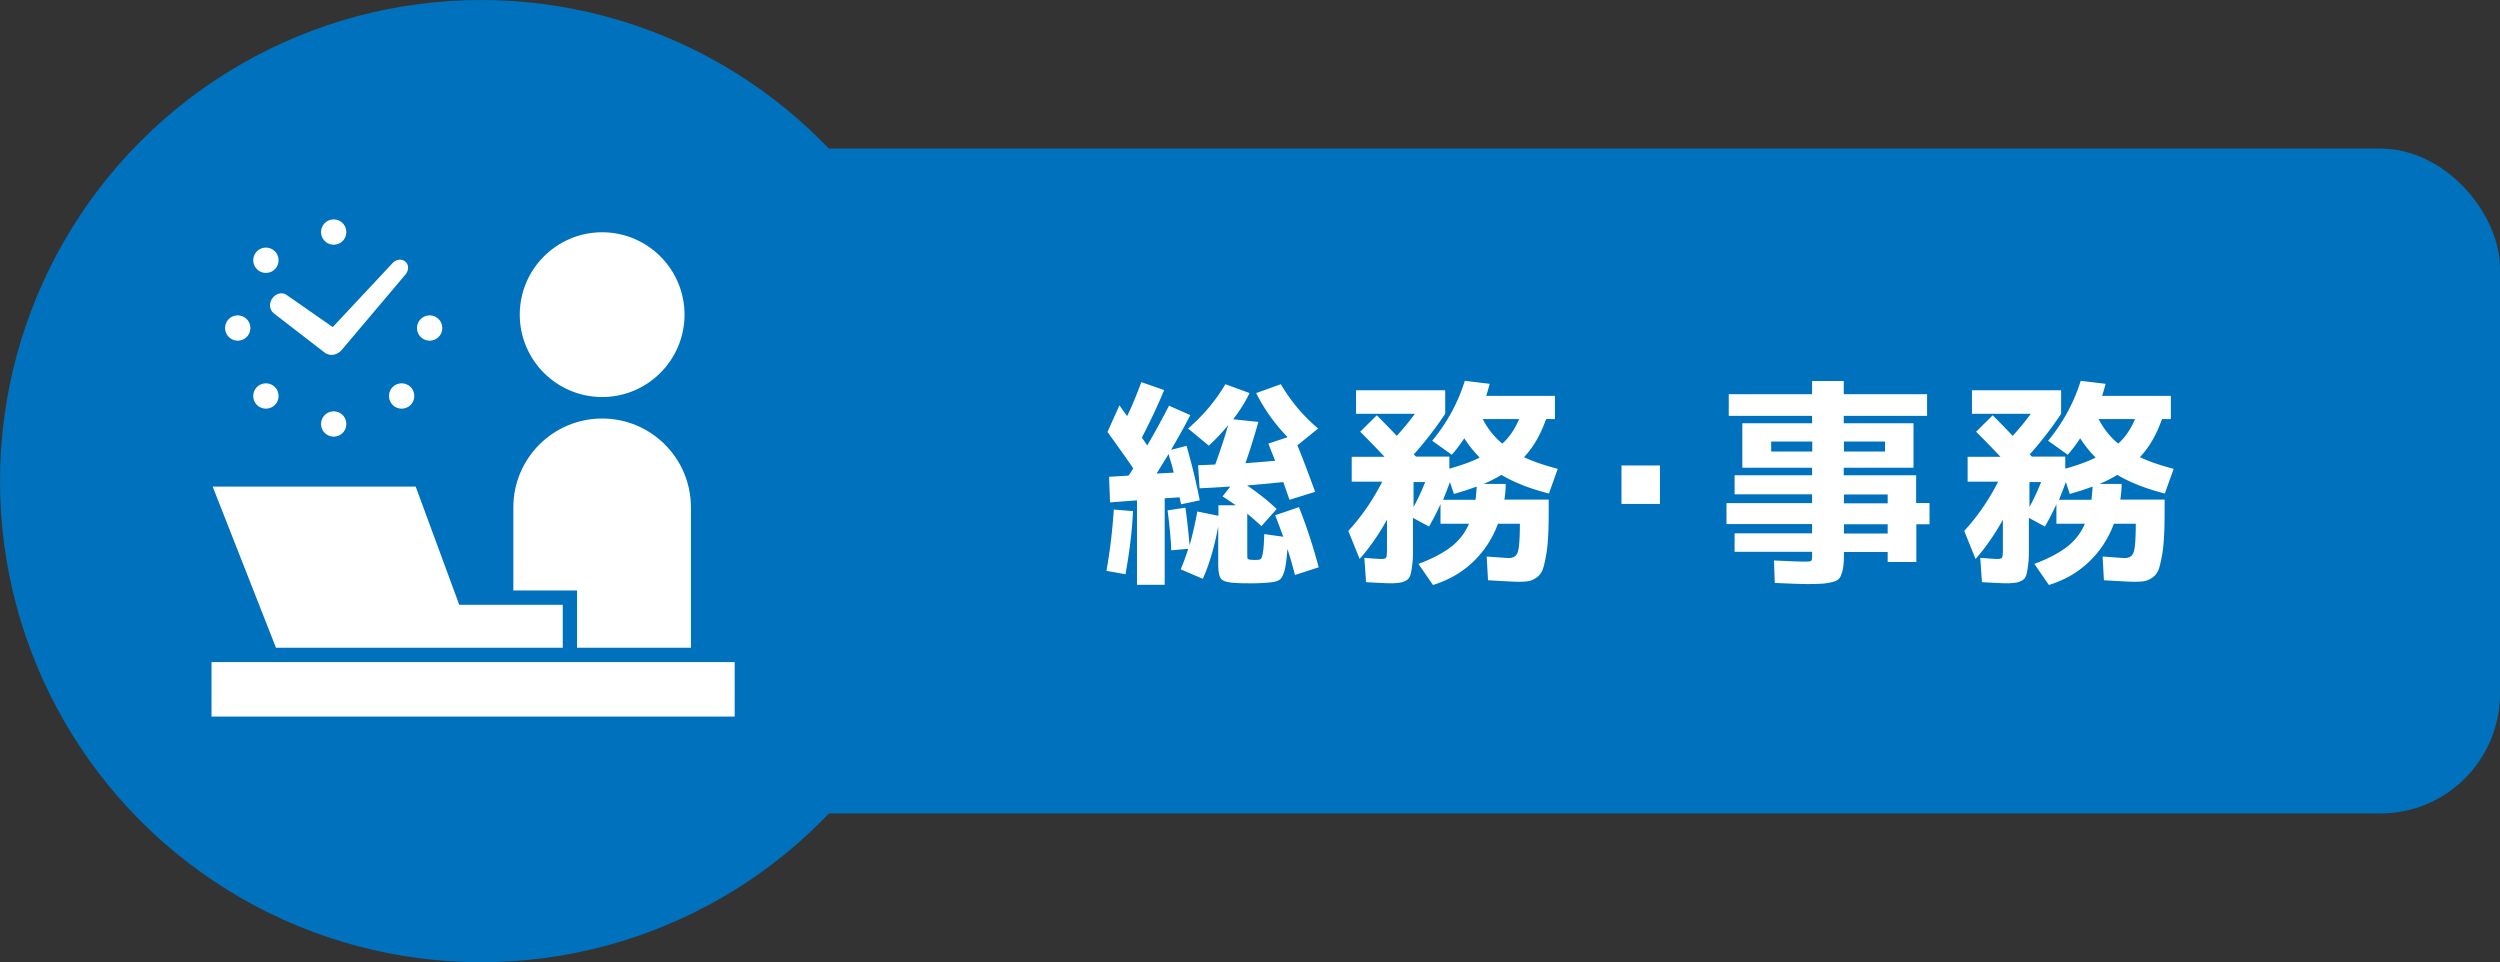
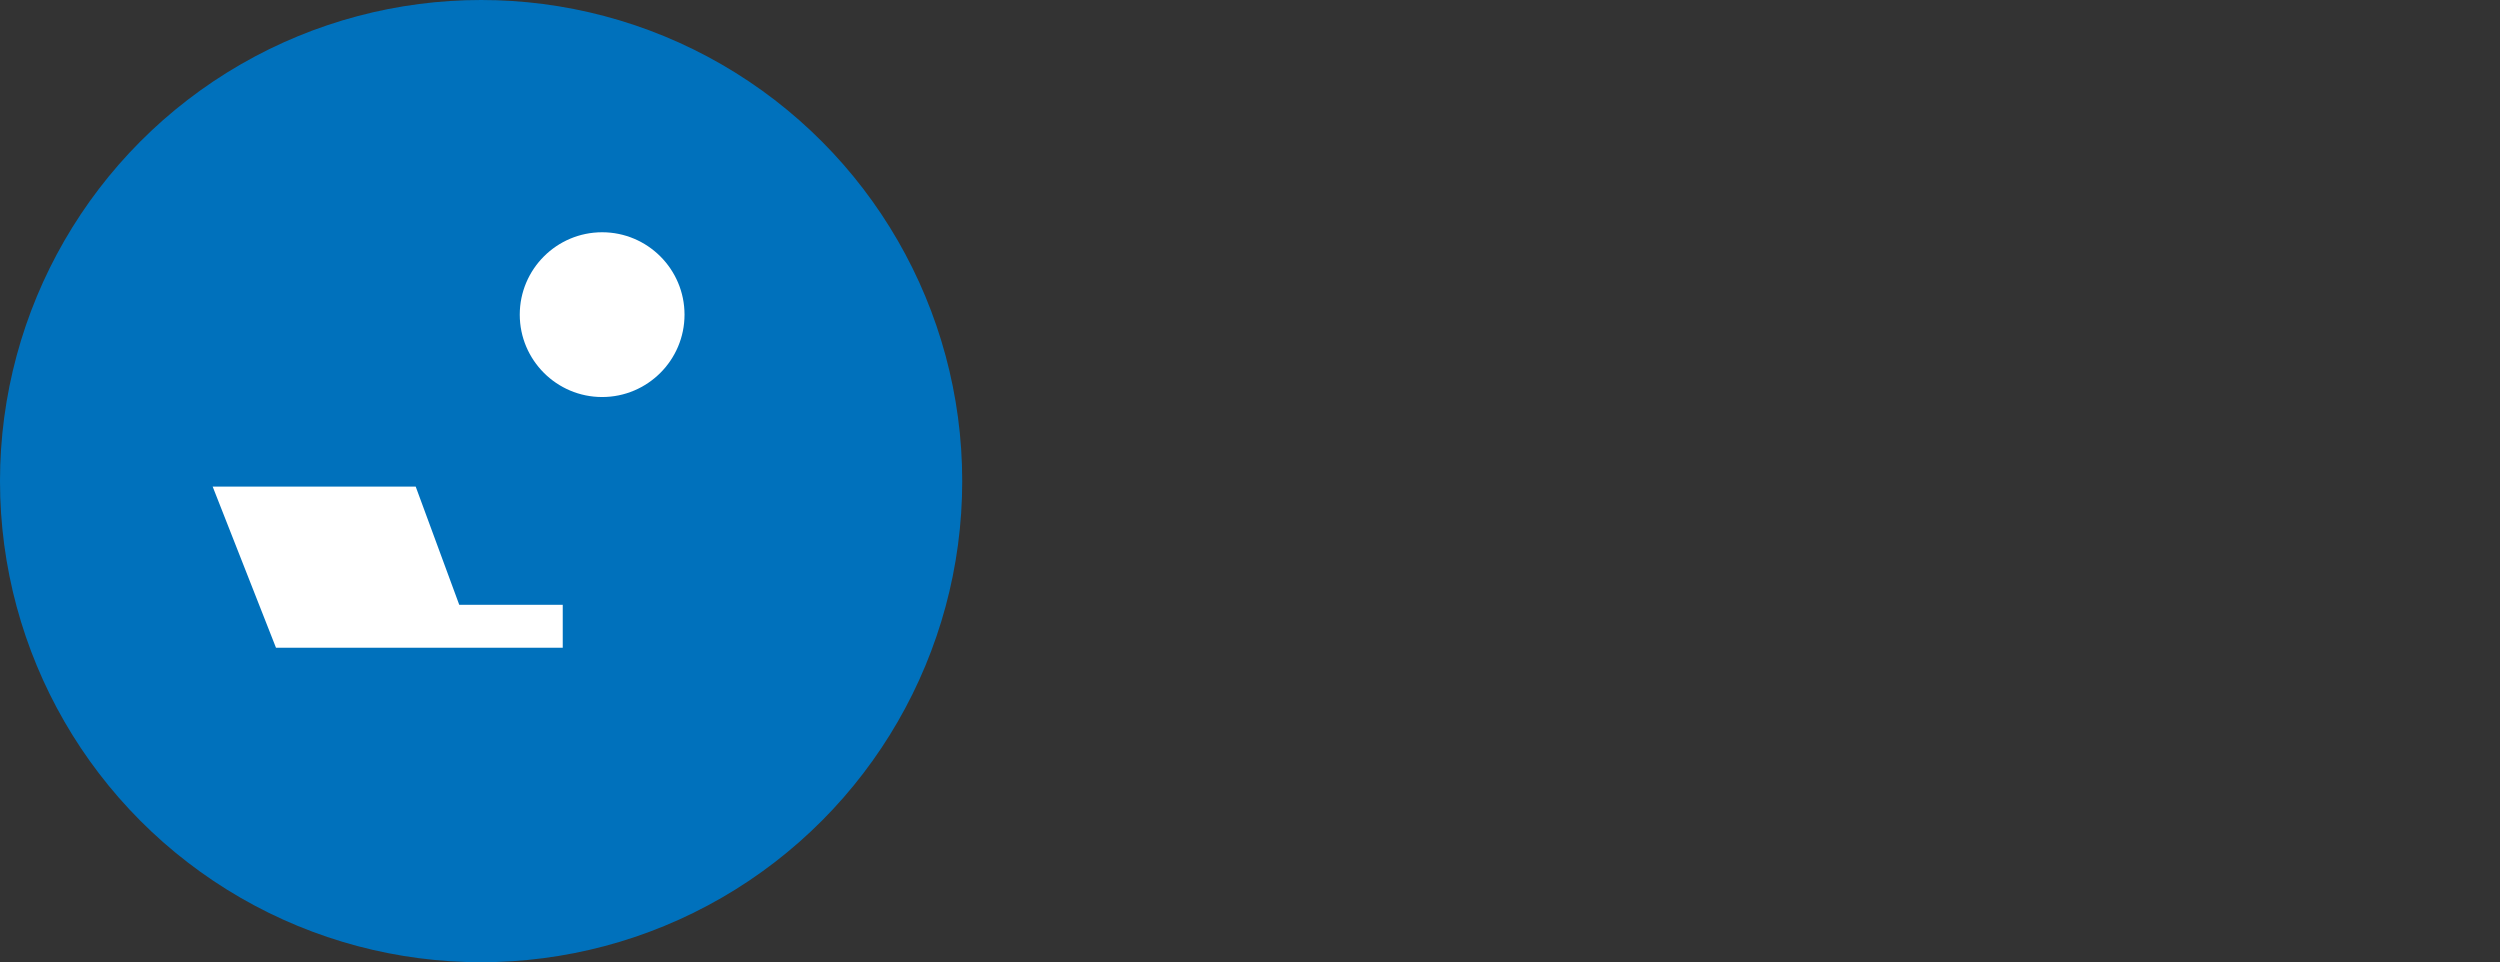
<svg xmlns="http://www.w3.org/2000/svg" id="Layer_2" data-name="Layer 2" viewBox="0 0 132.61 51.03">
  <rect x="0" y="0" width="132.61" height="51.03" fill="#333333" stroke="none" />
  <defs>
    <style>.cls-1{fill:#0071bc}.cls-2{fill:#fff}</style>
  </defs>
  <g id="_レイヤー_1" data-name="レイヤー 1">
-     <rect class="cls-1" x="22.89" y="7.88" width="109.72" height="35.27" rx="6.35" ry="6.35" />
    <g>
-       <path class="cls-2" d="M58.69 30.28c.19-1.06.32-2.15.39-3.25l1.02.08c-.05 1.08-.19 2.19-.4 3.35l-1.01-.18zm.06-7.38l.63-1.4.21.3c.09.13.16.22.2.27.25-.52.5-1.12.75-1.8l1.21.42c-.34.83-.74 1.67-1.18 2.52.02.03.05.08.09.13.04.06.07.11.11.16.03.05.06.09.08.13.37-.62.75-1.32 1.16-2.11l1.13.5c-.31.6-.65 1.21-1.02 1.84l.82-.21c.26.9.5 1.87.7 2.89l-.99.21c-.04-.19-.07-.31-.08-.37l-.79.05v4.59h-1.47v-4.48l-1.43.11-.05-1.36 1.03-.06s.08-.1.13-.19c.06-.09.1-.16.12-.2-.28-.41-.73-1.05-1.36-1.92zm3.51 2.18c-.02-.1-.05-.21-.08-.33s-.07-.24-.11-.37c-.04-.13-.07-.23-.08-.3-.2.32-.41.67-.64 1.04l.91-.05zm-.32 1.99l.94-.14c.1.73.17 1.4.22 2 .16-.58.3-1.18.41-1.8l1.12.23v-.56h.92c-.16-.11-.39-.27-.7-.47l.41-.52c-.79.05-1.33.08-1.63.09l-.08-1.22.91-.04c.24-.65.47-1.35.69-2.09-.33.4-.67.76-1.03 1.09l-1.1-.91c.8-.69 1.46-1.47 1.98-2.35l1.28.47c-.23.48-.52.94-.87 1.39l1.34.14c-.26.91-.49 1.64-.69 2.19.28-.02.81-.06 1.58-.13-.2-.49-.32-.8-.36-.91l1.02-.34a9.496 9.496 0 01-1.67-2.34l1.31-.47c.52.88 1.17 1.67 1.98 2.35l-1.1.89c.32.79.63 1.61.94 2.47l-1.36.42c-.04-.12-.15-.43-.33-.94-.67.07-1.31.13-1.92.18.62.42 1.14.84 1.57 1.25l-.81.91c-.23-.22-.48-.44-.75-.66v2.05c0 .19 0 .3.02.33s.07.05.15.06c.05 0 .12.01.22.01.09 0 .16 0 .21-.01.07 0 .12-.04.15-.09s.06-.17.09-.36c.03-.19.05-.49.06-.91l1.01.14c-.16-.43-.3-.81-.43-1.14l1.26-.43c.38.94.73 2 1.05 3.19l-1.26.41c-.14-.54-.27-1-.4-1.38-.04.54-.09.93-.16 1.17-.07.24-.16.4-.27.47-.11.07-.3.12-.56.14-.24.02-.54.04-.89.04-.27 0-.57 0-.88-.02-.4-.02-.65-.09-.75-.21-.11-.12-.16-.39-.16-.82v-1.97c-.21 1.12-.48 2.04-.82 2.78l-1.17-.5c.12-.29.26-.65.4-1.09l-.9.08c-.03-.68-.1-1.39-.2-2.14zM77.05 24.15l-1.08-.77c.8-.97 1.37-2.03 1.73-3.18l1.32.16c-.1.37-.16.58-.19.64h3.65v1.23h-.47c-.29.83-.68 1.5-1.17 2.02.48.23 1.07.43 1.79.62l-.47 1.31c-1.01-.26-1.85-.59-2.52-.99-.33.2-.65.36-.95.48h1.18c0 .28-.03.56-.07.83h2.35c0 .69 0 1.27-.02 1.72-.02.45-.05.85-.11 1.19s-.12.6-.18.78c-.07.18-.17.32-.31.43-.14.1-.28.17-.43.2-.14.03-.34.04-.59.04-.16 0-.69-.03-1.58-.08l-.07-1.26c.68.05 1.07.08 1.18.08.24 0 .4-.11.47-.32s.11-.71.11-1.5h-1.16c-.3.8-.74 1.47-1.33 2.03s-1.3.97-2.12 1.22l-.77-1.12c.73-.27 1.31-.58 1.74-.91.42-.33.74-.74.94-1.22h-1.51v-1.03c-.19.41-.39.8-.61 1.18l-.85-.46v1.51c0 .38 0 .68-.03.9s-.05.41-.09.56c-.04.16-.11.27-.21.33s-.21.11-.33.13-.29.04-.52.04c-.2 0-.63-.02-1.31-.06l-.09-1.29c.49.04.8.06.91.06.14 0 .22-.03.25-.08s.04-.22.04-.51v-1.49c-.43.77-.91 1.47-1.45 2.08l-.6-1.49c.7-.76 1.3-1.63 1.8-2.61H71.7v-1.32h1.74c-.4-.43-.83-.87-1.29-1.33l.88-.87c.47.47.82.83 1.06 1.09.38-.42.7-.81.96-1.17h-3.12V20.7h4.73v1.25c-.48.72-1.03 1.44-1.66 2.15 0 .02.02.04.05.06s.04.05.06.06h1.77v.64c.64-.18 1.18-.37 1.61-.59-.3-.3-.57-.64-.82-1.02-.24.36-.46.65-.66.87zm-2.07 2.74c.22-.39.42-.83.62-1.32h-.62v1.32zm3.29-.39c.03-.27.05-.5.06-.69-.38.14-.78.27-1.21.39l-.21-.63c-.09.25-.21.56-.36.94h1.72zm1.42-2.97c.38-.34.67-.78.89-1.3h-1.93c.27.52.62.96 1.04 1.3zM86.01 26.73v-2.04h2.04v2.04h-2.04zM102.35 26.7v1.11h-.7v2h-1.52v-.53h-2.32v.05c0 .33-.01.58-.04.75-.02.18-.07.33-.13.47-.06.14-.17.24-.33.29-.16.05-.34.09-.54.11-.2.02-.5.03-.88.03-.33 0-.91-.02-1.75-.06l-.04-1.19c.87.04 1.41.06 1.6.06.21 0 .33-.01.37-.04.04-.02.05-.11.05-.26v-.22h-4.11v-.98h4.11v-.49h-4.54v-1.11h4.54v-.47h-4.11v-1.01h4.11v-.4h-3.7v-2.36h3.7v-.39H91.7v-1.15h4.42v-.7h1.68v.7h4.42v1.15H97.8v.39h3.7v2.36h-3.7v.4h3.84v1.47h.7zm-8.4-2.75h2.18v-.53h-2.18v.53zm3.86 0h2.18v-.53h-2.18v.53zm0 2.75h2.32v-.47h-2.32v.47zm0 1.6h2.32v-.49h-2.32v.49zM109.72 24.15l-1.08-.77c.8-.97 1.37-2.03 1.73-3.18l1.32.16c-.1.37-.16.58-.19.64h3.65v1.23h-.47c-.29.83-.68 1.5-1.17 2.02.48.23 1.07.43 1.79.62l-.47 1.31c-1.01-.26-1.85-.59-2.52-.99-.33.2-.65.36-.95.48h1.18c0 .28-.03.56-.07.83h2.35c0 .69 0 1.27-.02 1.72-.02.45-.05.85-.11 1.19s-.12.6-.18.78c-.07.18-.17.32-.31.43-.14.1-.28.17-.43.2-.14.03-.34.04-.59.04-.16 0-.69-.03-1.58-.08l-.07-1.26c.68.05 1.07.08 1.18.08.24 0 .4-.11.47-.32s.11-.71.11-1.5h-1.16c-.3.8-.74 1.47-1.33 2.03s-1.3.97-2.12 1.22l-.77-1.12c.73-.27 1.31-.58 1.74-.91.42-.33.74-.74.94-1.22h-1.51v-1.03c-.19.41-.39.8-.61 1.18l-.85-.46v1.51c0 .38 0 .68-.03.9s-.05.41-.09.56c-.04.16-.11.27-.21.33s-.21.11-.33.13-.29.04-.52.04c-.2 0-.63-.02-1.31-.06l-.09-1.29c.49.04.8.06.91.06.14 0 .22-.03.25-.08s.04-.22.04-.51v-1.49c-.43.77-.91 1.47-1.45 2.08l-.6-1.49c.7-.76 1.3-1.63 1.8-2.61h-1.62v-1.32h1.74c-.4-.43-.83-.87-1.29-1.33l.88-.87c.47.47.82.83 1.06 1.09.38-.42.7-.81.96-1.17h-3.12V20.7h4.73v1.25c-.48.72-1.03 1.44-1.66 2.15 0 .02.02.04.05.06s.04.05.06.06h1.77v.64c.64-.18 1.18-.37 1.61-.59-.3-.3-.57-.64-.82-1.02-.24.36-.46.65-.66.87zm-2.07 2.74c.22-.39.42-.83.62-1.32h-.62v1.32zm3.29-.39c.03-.27.05-.5.06-.69-.38.14-.78.27-1.21.39l-.21-.63c-.09.25-.21.56-.36.94h1.72zm1.42-2.97c.38-.34.67-.78.89-1.3h-1.93c.27.52.62.96 1.04 1.3z" />
-     </g>
+       </g>
    <circle class="cls-1" cx="25.52" cy="25.52" r="25.52" />
    <g>
      <path class="cls-2" d="M31.94 21.06c2.41 0 4.37-1.96 4.37-4.37s-1.96-4.37-4.37-4.37-4.37 1.96-4.37 4.37 1.96 4.37 4.37 4.37z" />
-       <rect class="cls-2" x="11.22" y="35.12" width="27.75" height="2.89" />
-       <path class="cls-2" d="M30.61 34.36h6.04v-7.45c0-2.6-2.11-4.71-4.71-4.71s-4.71 2.11-4.71 4.71v4.41h3.38v3.04z" />
      <polygon class="cls-2" points="18.13 34.36 25.41 34.36 29.85 34.36 29.85 32.08 24.36 32.08 22.05 25.81 11.28 25.81 14.64 34.36 18.13 34.36" />
-       <path class="cls-2" d="M14.51 16.61l2.76 2.13s.03.01.04.02h.02c.24.13.55.06.77-.17l.02-.02 3.38-4c.19-.22.2-.53 0-.69-.19-.17-.5-.13-.69.09l-3.16 3.38-2.44-1.7c-.23-.17-.57-.09-.76.17-.19.26-.16.61.06.78zM17.03 22.49a.67.67 0 101.34 0 .67.67 0 00-1.34 0zM17.7 12.98a.67.67 0 100-1.34.67.67 0 000 1.34zM20.83 20.53c-.26.26-.26.69 0 .95s.69.26.95 0 .26-.69 0-.95a.676.676 0 00-.95 0zM14.58 14.28c.26-.26.26-.69 0-.95a.676.676 0 00-.95 0c-.26.26-.26.69 0 .95s.69.26.95 0zM22.79 18.07a.67.67 0 100-1.34.67.67 0 000 1.34zM12.61 18.07a.67.67 0 100-1.34.67.67 0 000 1.34zM13.63 20.53c-.26.26-.26.69 0 .95s.69.26.95 0 .26-.69 0-.95a.676.676 0 00-.95 0z" />
    </g>
  </g>
</svg>